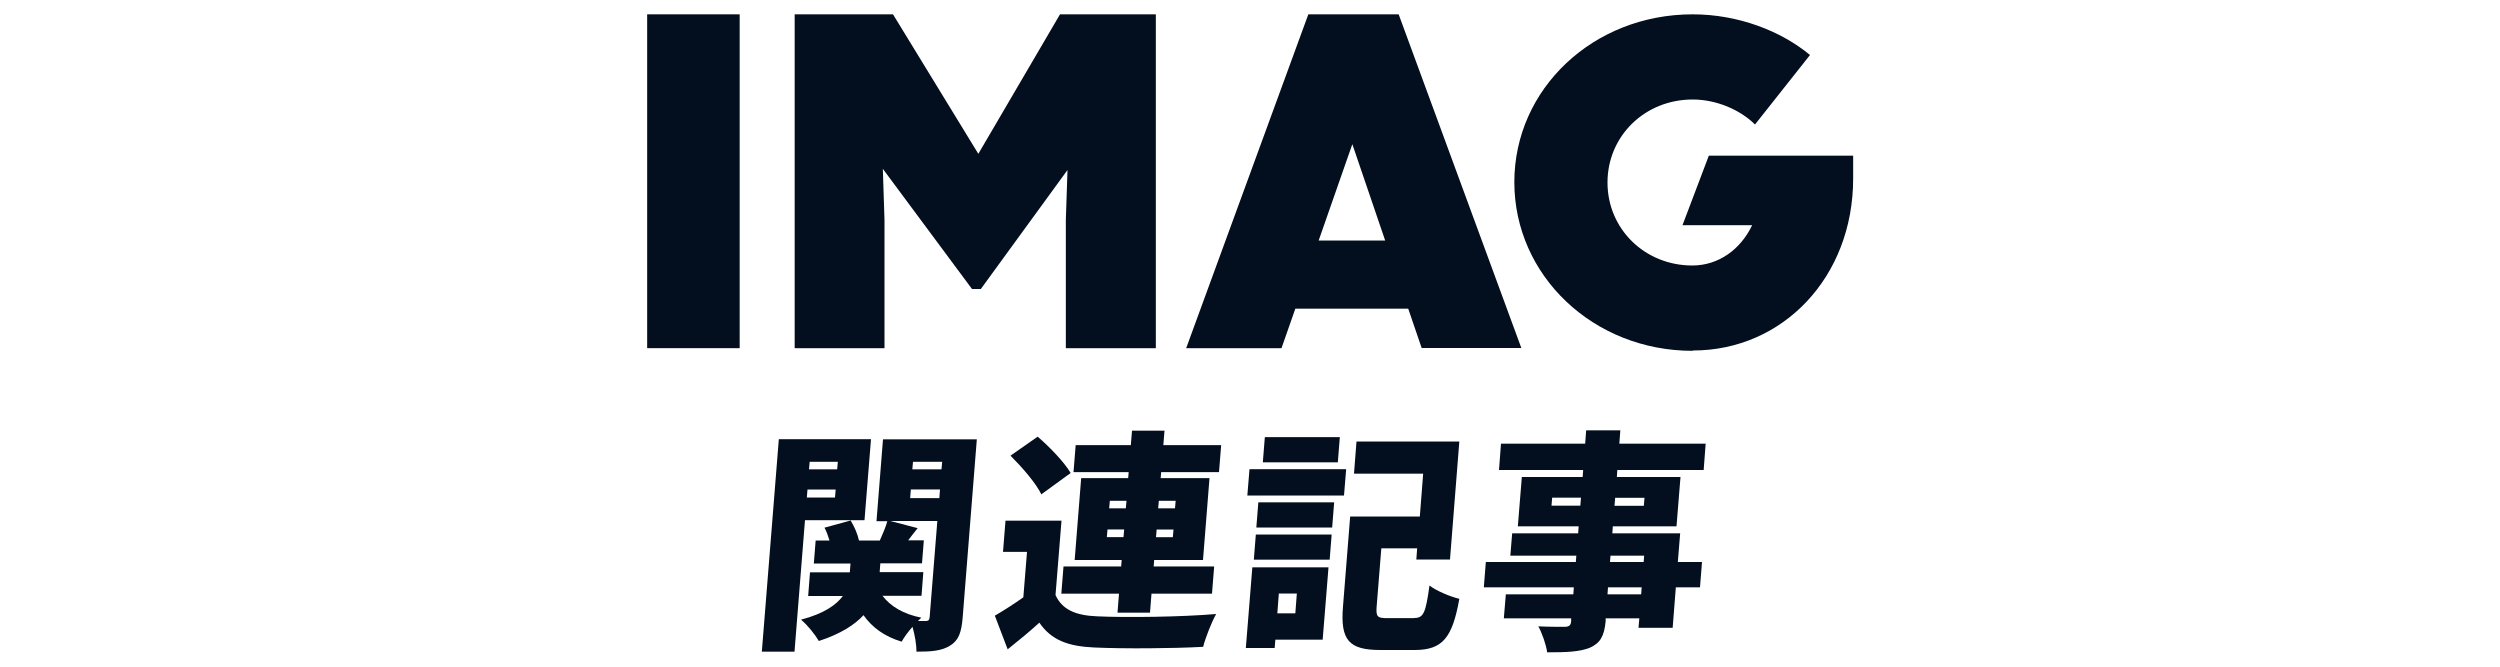
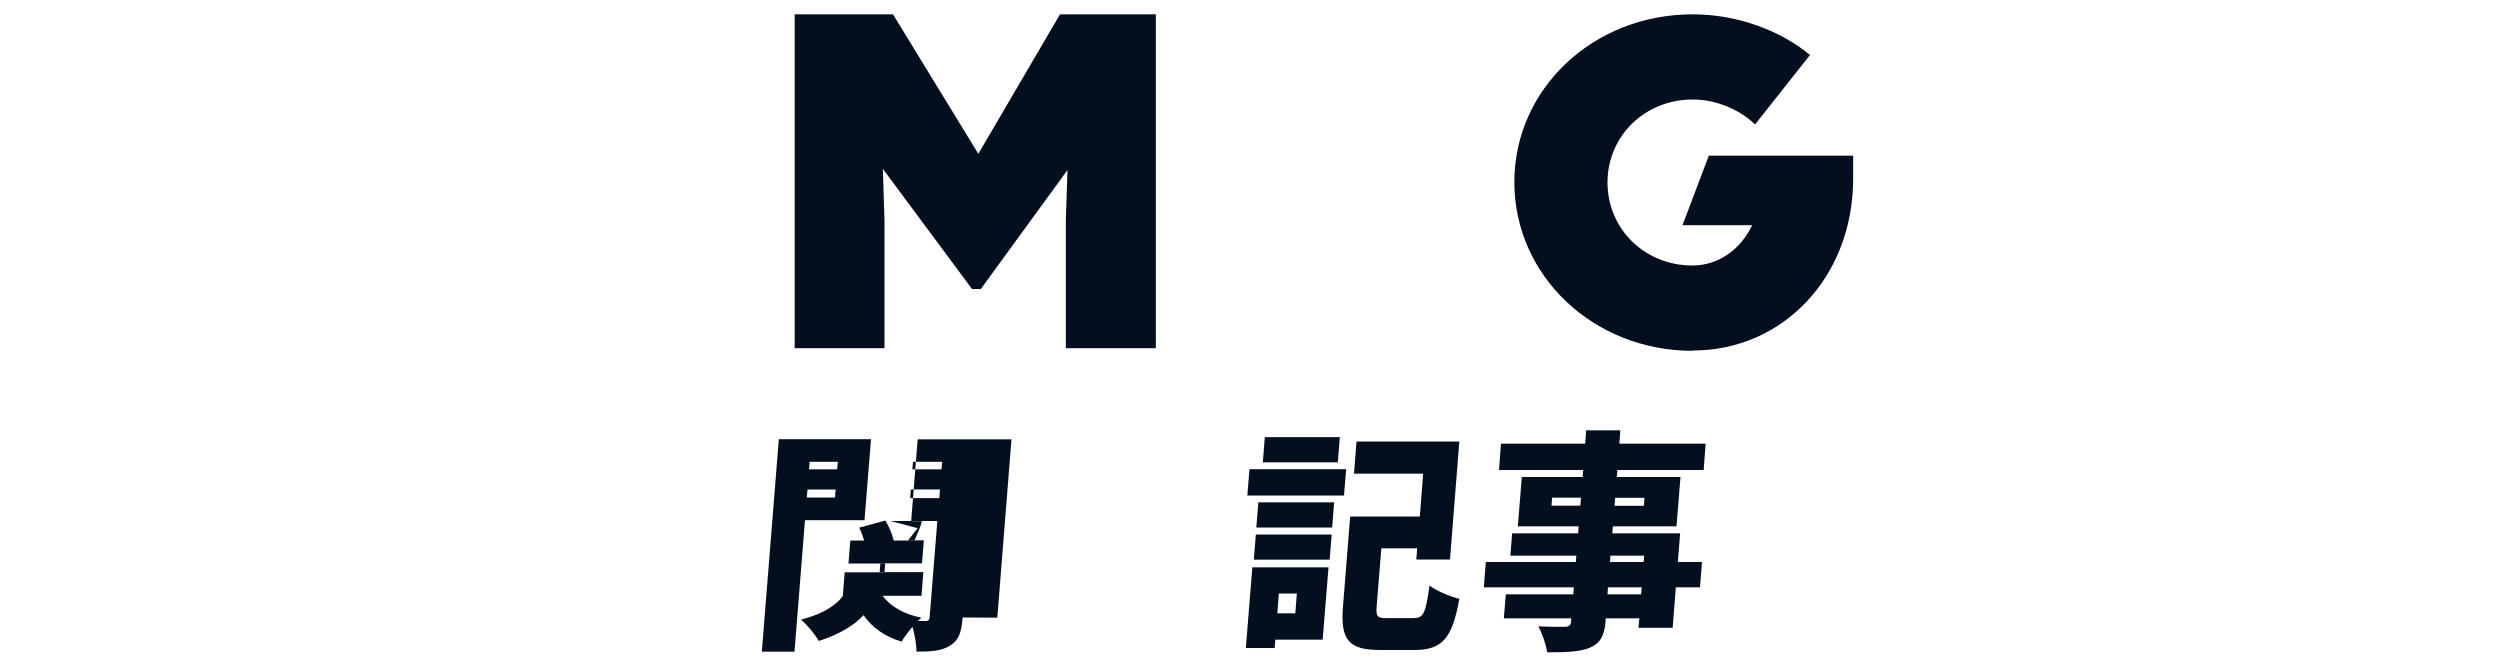
<svg xmlns="http://www.w3.org/2000/svg" id="hamburger_on" viewBox="0 0 150 40">
  <defs>
    <style>.cls-1{fill:#030f1e;}</style>
  </defs>
  <g>
-     <path class="cls-1" d="M48.3,31.2l-.63,7.9h-1.96l1.02-12.75h5.53l-.39,4.86h-3.57Zm9.46,5.85c-.07,.87-.23,1.37-.76,1.69-.51,.32-1.15,.36-2.01,.36,0-.41-.1-1.01-.24-1.49-.26,.29-.51,.63-.65,.89-1.03-.31-1.77-.85-2.29-1.59-.54,.59-1.39,1.13-2.68,1.55-.22-.38-.68-.96-1.07-1.28,1.38-.36,2.12-.89,2.51-1.42h-2.08l.11-1.42h2.39l.04-.53h-2.2l.11-1.38h.83c-.08-.27-.18-.55-.3-.77l1.57-.43c.22,.36,.42,.82,.5,1.2h1.25c.17-.38,.36-.82,.45-1.16h-.65l.39-4.91h5.63l-.85,10.7Zm-7.66-7.2l.04-.48h-1.69l-.04,.48h1.69Zm-1.52-2.14l-.04,.45h1.69l.04-.45h-1.69Zm4.37,8.04c.49,.64,1.27,1.1,2.33,1.31-.06,.06-.14,.13-.2,.2h.47c.17,0,.21-.07,.23-.24l.46-5.76h-2.82l1.64,.43c-.2,.25-.4,.5-.57,.73h.94l-.11,1.38h-2.5l-.04,.53h2.62l-.11,1.42h-2.33Zm1.66-5.86h1.75l.04-.52h-1.75l-.04,.52Zm.17-2.18l-.04,.45h1.75l.04-.45h-1.75Z" />
-     <path class="cls-1" d="M63.33,35.7c.39,.87,1.2,1.23,2.5,1.28,1.72,.08,5.06,.04,7.14-.14-.26,.46-.64,1.4-.78,1.97-1.82,.1-4.77,.12-6.53,.04-1.56-.07-2.57-.43-3.3-1.49-.57,.52-1.15,1-1.9,1.6l-.77-2.02c.54-.31,1.14-.7,1.71-1.1l.22-2.73h-1.44l.15-1.87h3.36l-.36,4.47Zm-.85-6.04c-.32-.67-1.16-1.63-1.85-2.32l1.63-1.14c.71,.61,1.59,1.52,1.98,2.18l-1.76,1.28Zm4.66,5.96h-3.46l.13-1.63h3.46l.03-.39h-2.82l.39-4.91h2.82l.03-.36h-3.31l.13-1.62h3.31l.07-.87h1.95l-.07,.87h3.47l-.13,1.62h-3.47l-.03,.36h2.93l-.39,4.91h-2.93l-.03,.39h3.63l-.13,1.63h-3.63l-.09,1.14h-1.95l.09-1.14Zm.27-3.39l.04-.46h-1l-.04,.46h1Zm-.86-1.73h1l.04-.45h-1l-.04,.45Zm3.86,1.27h-1.01l-.04,.46h1.01l.04-.46Zm-.88-1.72l-.04,.45h1.01l.04-.45h-1.01Z" />
+     <path class="cls-1" d="M48.3,31.2l-.63,7.9h-1.96l1.02-12.75h5.53l-.39,4.86h-3.57Zm9.46,5.85c-.07,.87-.23,1.37-.76,1.69-.51,.32-1.15,.36-2.01,.36,0-.41-.1-1.01-.24-1.49-.26,.29-.51,.63-.65,.89-1.03-.31-1.77-.85-2.29-1.59-.54,.59-1.39,1.13-2.68,1.55-.22-.38-.68-.96-1.07-1.28,1.38-.36,2.12-.89,2.51-1.42l.11-1.42h2.39l.04-.53h-2.2l.11-1.38h.83c-.08-.27-.18-.55-.3-.77l1.57-.43c.22,.36,.42,.82,.5,1.2h1.25c.17-.38,.36-.82,.45-1.16h-.65l.39-4.91h5.63l-.85,10.7Zm-7.66-7.2l.04-.48h-1.69l-.04,.48h1.69Zm-1.52-2.14l-.04,.45h1.69l.04-.45h-1.69Zm4.37,8.04c.49,.64,1.27,1.1,2.33,1.31-.06,.06-.14,.13-.2,.2h.47c.17,0,.21-.07,.23-.24l.46-5.76h-2.82l1.64,.43c-.2,.25-.4,.5-.57,.73h.94l-.11,1.38h-2.5l-.04,.53h2.62l-.11,1.42h-2.33Zm1.66-5.86h1.75l.04-.52h-1.75l-.04,.52Zm.17-2.18l-.04,.45h1.75l.04-.45h-1.75Z" />
    <path class="cls-1" d="M79.36,38.38h-2.84l-.04,.5h-1.73l.39-4.84h4.57l-.35,4.34Zm-4.39-10.23h5.8l-.13,1.58h-5.8l.13-1.58Zm.38,3.92h4.55l-.12,1.51h-4.55l.12-1.51Zm.15-1.93h4.55l-.12,1.51h-4.55l.12-1.51Zm4.77-2.4h-4.5l.12-1.51h4.5l-.12,1.51Zm-3.54,7.87l-.09,1.19h1.08l.09-1.19h-1.08Zm8.12,1.47c.57,0,.69-.31,.92-1.95,.4,.32,1.25,.67,1.79,.8-.42,2.36-1.02,3.07-2.69,3.07h-2.04c-1.88,0-2.42-.57-2.25-2.61l.43-5.4h4.18l.2-2.57h-4.15l.15-1.93h6.17l-.56,7.08h-2.02l.05-.67h-2.15l-.28,3.48c-.05,.63,.04,.71,.65,.71h1.59Z" />
    <path class="cls-1" d="M102,35.24h-1.45l-.19,2.43h-2.05l.05-.57h-2.02v.17c-.09,.92-.33,1.31-.94,1.59-.62,.25-1.38,.28-2.57,.28-.06-.46-.31-1.16-.53-1.56,.57,.03,1.38,.03,1.6,.03,.26-.01,.35-.1,.37-.34v-.17s-4.04,0-4.04,0l.12-1.44h4.05l.03-.42h-5.4l.12-1.52h5.4l.03-.38h-3.96l.11-1.34h3.96l.03-.42h-3.65l.24-2.96h3.65l.03-.42h-5.05l.12-1.58h5.05l.06-.8h2.05l-.06,.8h5.18l-.12,1.58h-5.18l-.03,.42h3.82l-.24,2.96h-3.82l-.03,.42h4.07l-.14,1.72h1.45l-.12,1.52Zm-7.18-4.9l.04-.48h-1.73l-.04,.48h1.73Zm3.68,4.9h-2.02l-.03,.42h2.02l.03-.42Zm-1.9-1.52h2.02l.03-.38h-2.02l-.03,.38Zm.31-3.85l-.04,.48h1.76l.04-.48h-1.76Z" />
  </g>
  <g>
-     <path class="cls-1" d="M38.83,.86h5.55V20.89h-5.55V.86Z" />
    <path class="cls-1" d="M53.08,20.89h-5.4V.86h5.9l5.12,8.37L63.6,.86h5.75V20.89h-5.4v-7.69l.1-3-5.2,7.14h-.53l-5.35-7.21,.1,3.08v7.69Z" />
-     <path class="cls-1" d="M84.5,18.52h-6.78l-.83,2.37h-5.72L78.5,.86h5.42l7.36,20.02h-5.98l-.81-2.37Zm-1.39-4.09l-1.97-5.78-2.02,5.78h3.98Z" />
    <path class="cls-1" d="M101.56,21.05c-5.98,0-10.7-4.53-10.7-10.12S95.58,.86,101.56,.86c2.72,0,5.29,.99,7.04,2.44l-3.3,4.17c-.86-.86-2.29-1.5-3.74-1.5-2.87,0-5.11,2.19-5.11,4.98s2.24,4.98,5.09,4.98c1.58,0,2.9-.97,3.59-2.42h-4.18l1.58-4.17h8.66v1.37c0,5.95-4.25,10.32-9.61,10.32Z" />
  </g>
</svg>